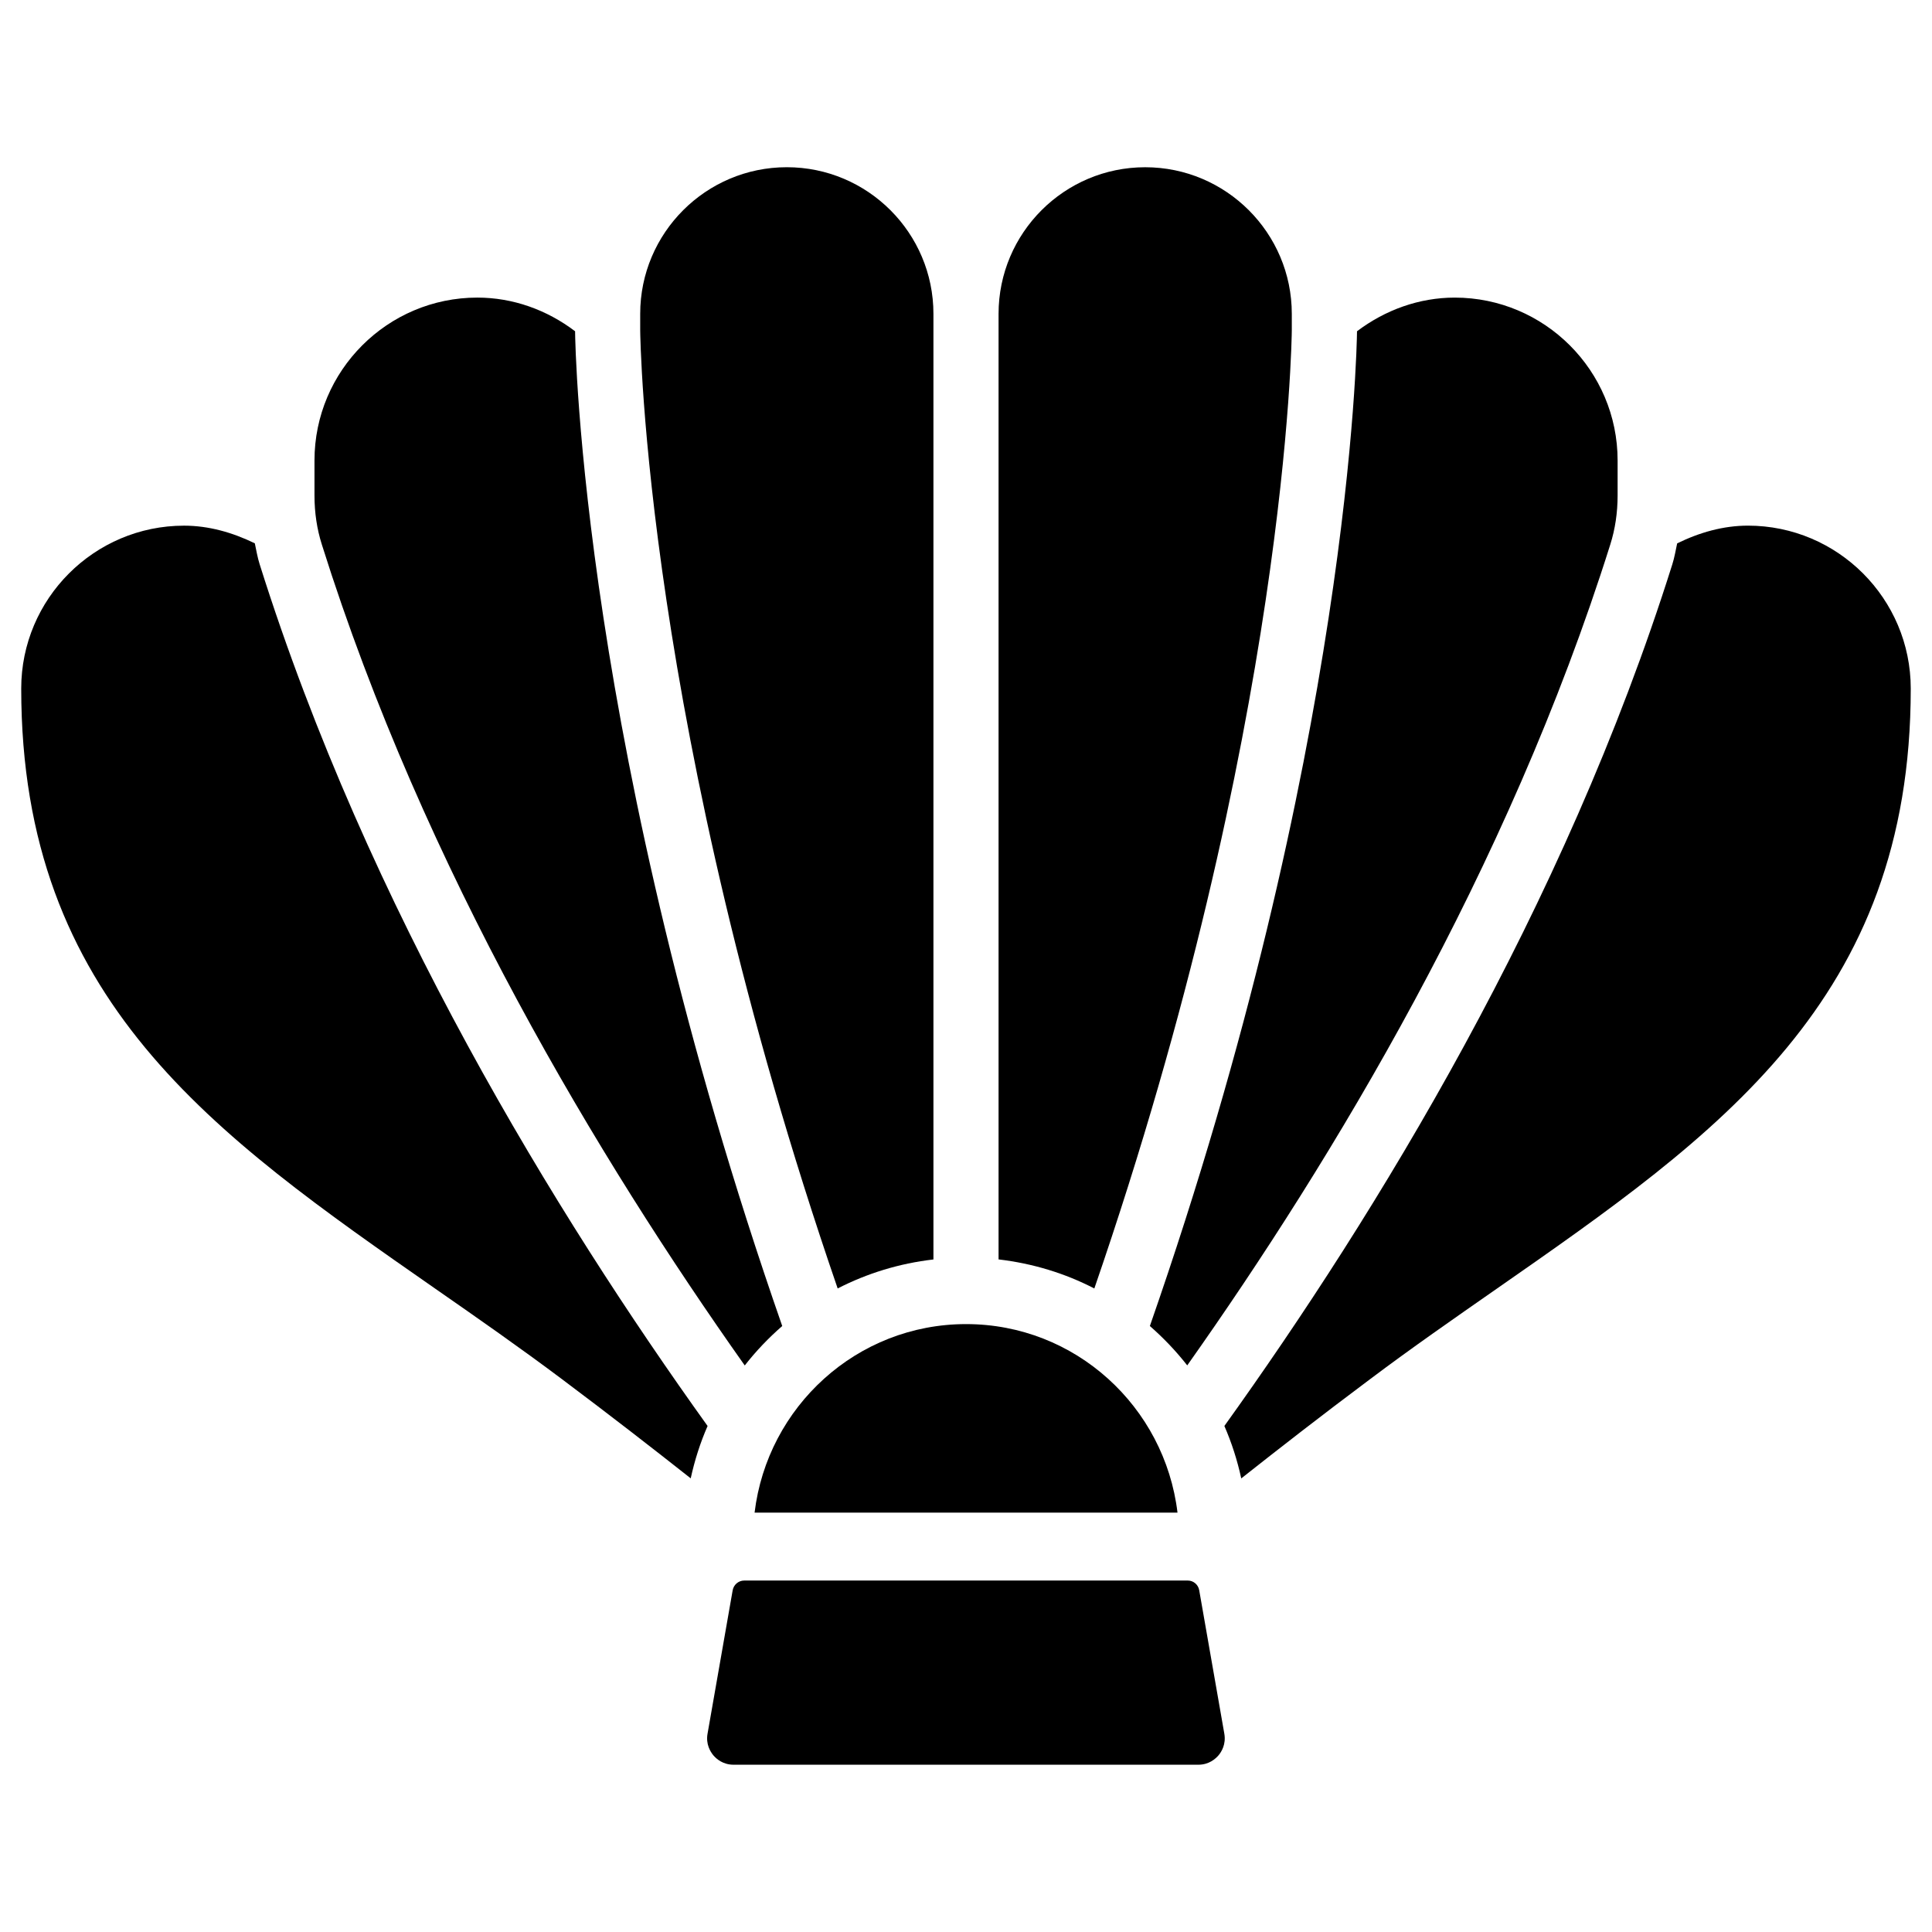
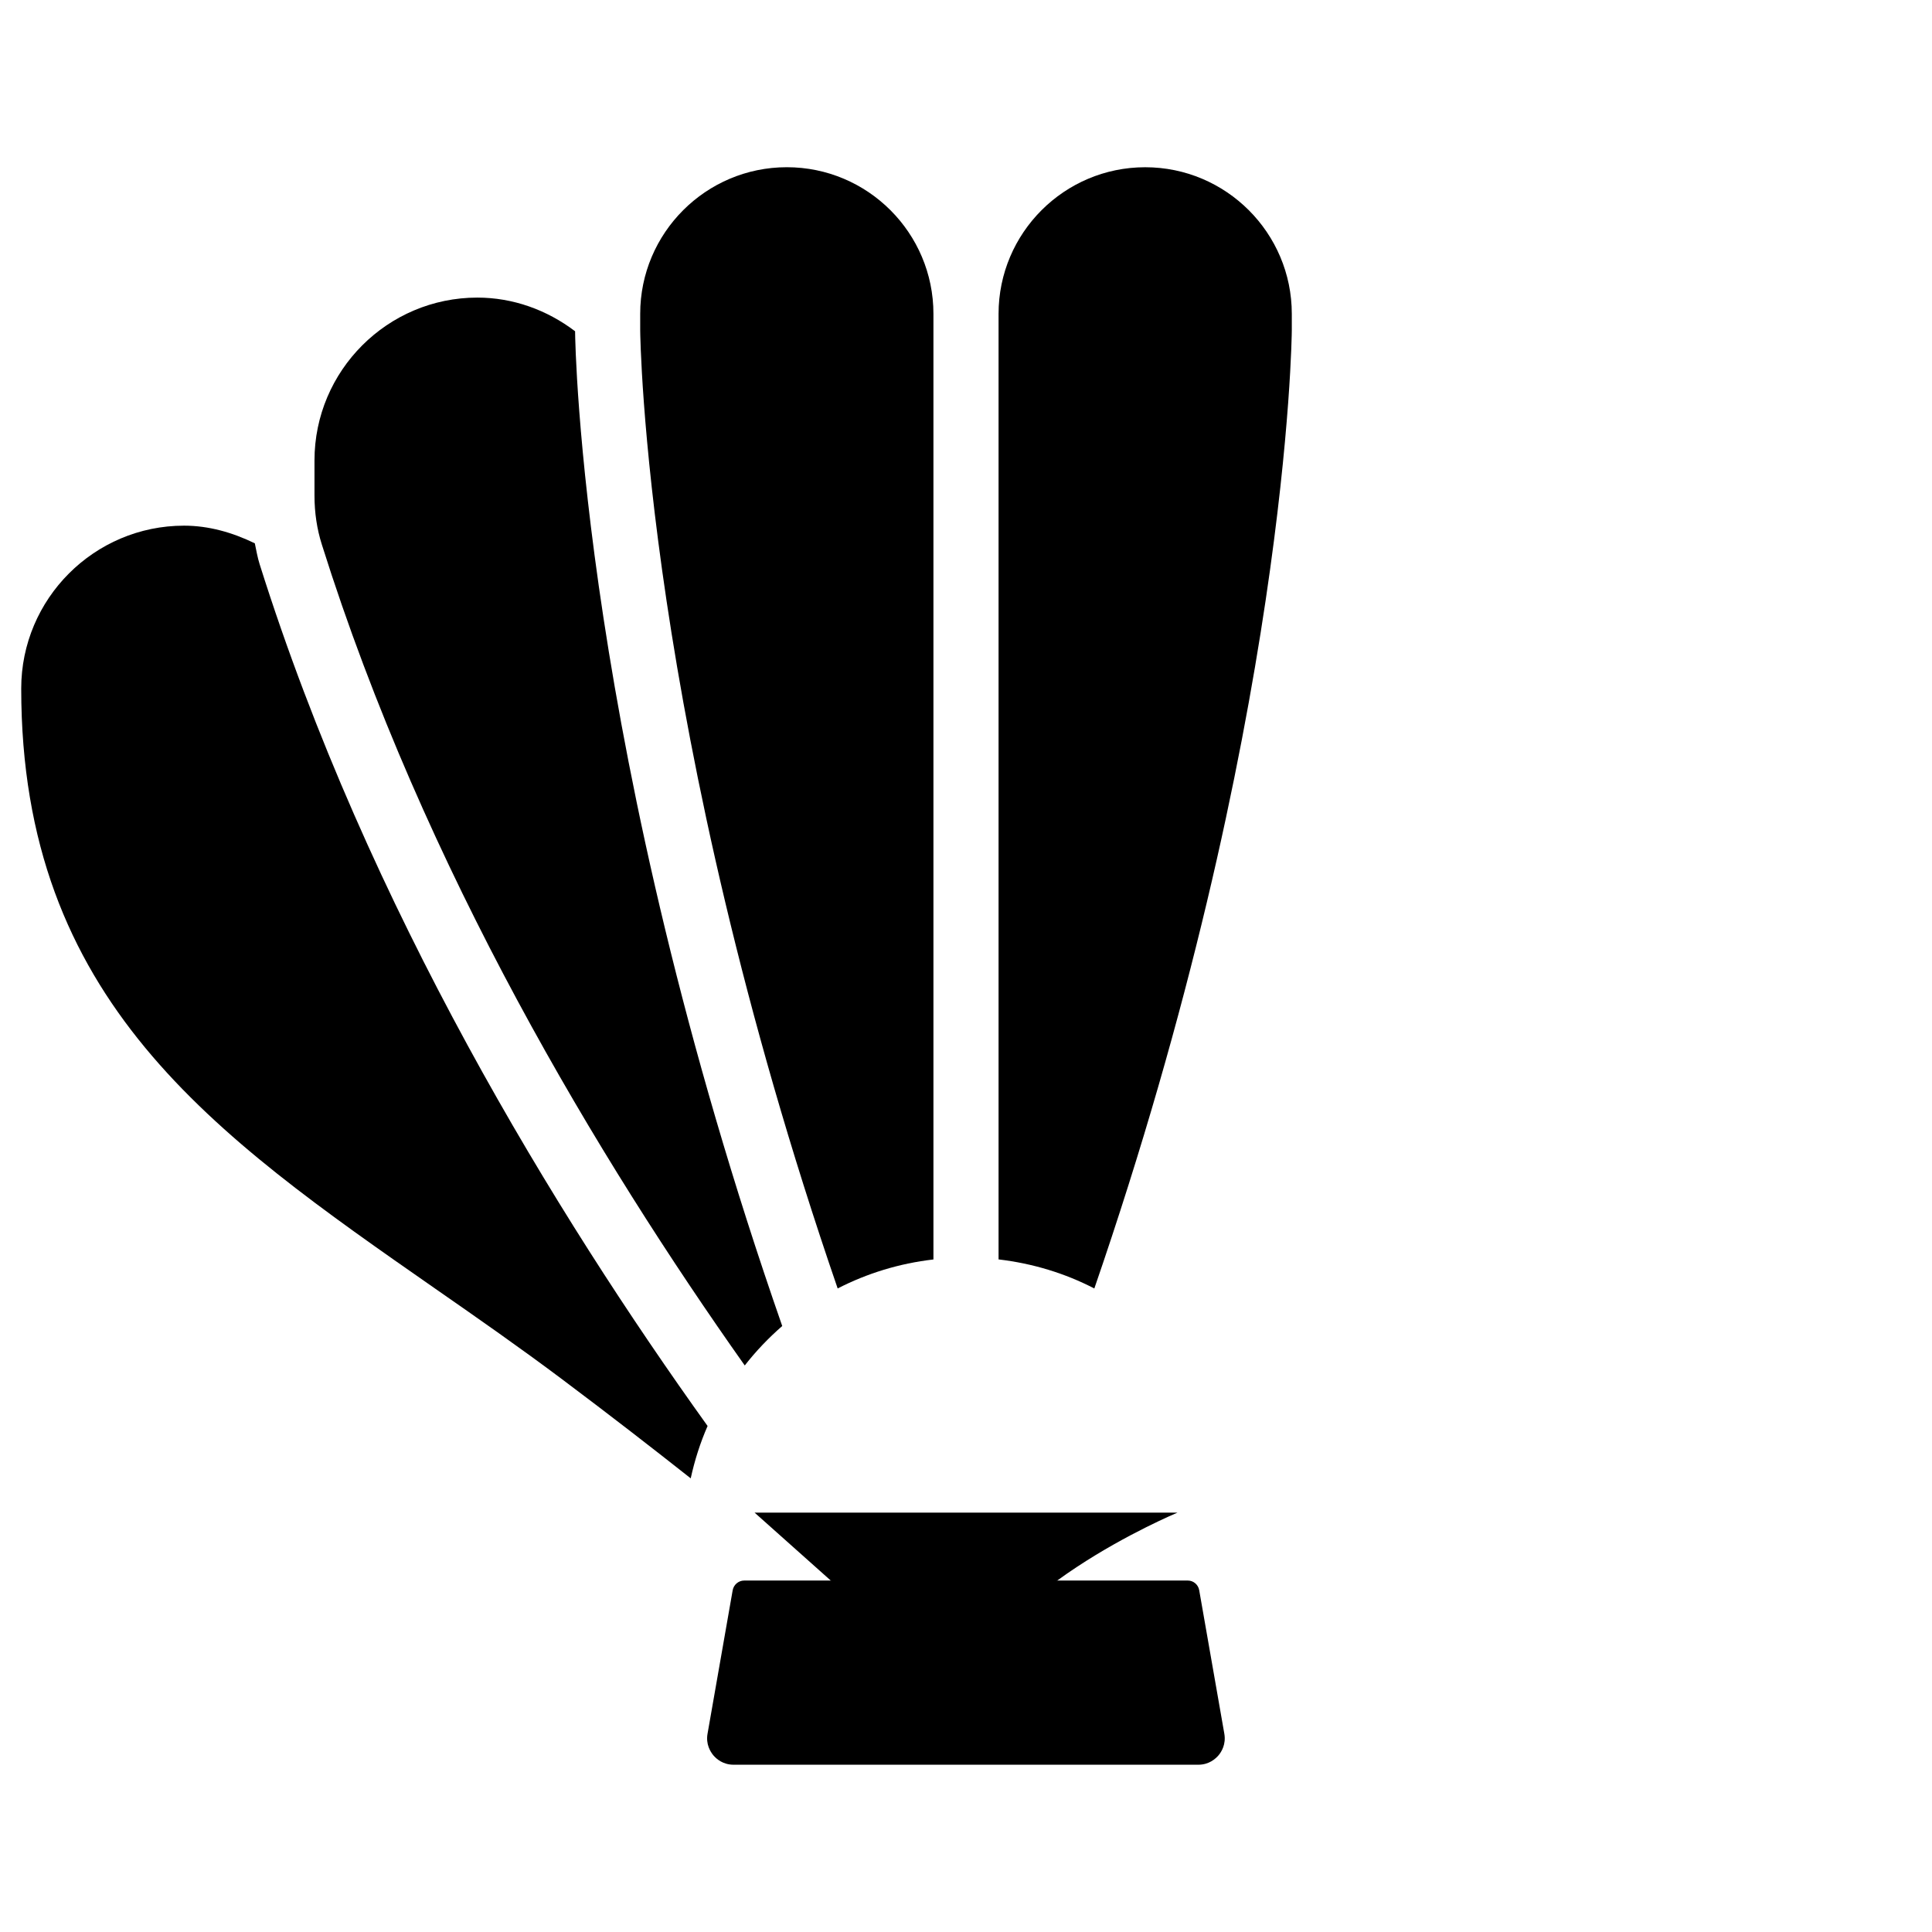
<svg xmlns="http://www.w3.org/2000/svg" fill="#000000" width="800px" height="800px" version="1.1" viewBox="144 144 512 512">
  <g>
-     <path d="m343.97 544.86h112.08c-3.379-28.066-27.078-49.961-56.027-49.961s-52.668 21.895-56.051 49.961z" />
+     <path d="m343.97 544.86h112.08s-52.668 21.895-56.051 49.961z" />
    <path d="m486.34 231.5v-4.324c0-21.434-17.422-38.855-38.855-38.855s-38.855 17.422-38.855 38.855v250.58c9.07 1.07 17.59 3.672 25.379 7.703 51.281-148.88 52.332-252.7 52.332-253.96z" />
    <path d="m341.37 505.86c2.981-3.82 6.297-7.285 9.93-10.453-53.133-152.41-54.875-260.07-54.895-263.62-7.492-5.688-16.5-8.922-25.902-8.922-23.805 0-43.16 19.375-43.16 43.16v9.277c0 4.555 0.652 8.922 1.953 13.016 27.141 86.277 73.512 163.02 112.07 217.54z" />
-     <path d="m458.63 505.84c38.562-54.539 84.953-131.29 112.1-217.5 1.301-4.094 1.953-8.48 1.953-13.035v-9.277c0-23.805-19.375-43.16-43.16-43.16-9.406 0-18.41 3.254-25.902 8.922-0.02 3.527-1.762 111.21-54.895 263.62 3.629 3.172 6.926 6.633 9.906 10.434z" />
    <path d="m391.37 477.77v-250.6c0-21.434-17.422-38.855-38.855-38.855s-38.855 17.422-38.855 38.855v4.324c0 1.258 1.156 105.23 52.332 253.96 7.809-4.008 16.309-6.633 25.379-7.684z" />
    <path d="m212.81 293.53c-0.566-1.785-0.883-3.676-1.281-5.543-5.898-2.875-12.219-4.68-18.746-4.68-23.805 0-43.16 19.375-43.16 43.16 0 82.625 50.906 118.08 109.83 159.12 11.02 7.66 22.398 15.598 33.48 23.91 12.953 9.719 24.035 18.324 34.113 26.281 1.051-4.809 2.539-9.469 4.473-13.875-40.16-55.988-89.992-137.16-118.71-228.38z" />
-     <path d="m607.21 283.3c-6.508 0-12.848 1.805-18.746 4.703-0.398 1.867-0.715 3.758-1.281 5.543-28.719 91.211-78.551 172.39-118.71 228.35 1.93 4.43 3.422 9.07 4.473 13.898 10.098-7.977 21.141-16.582 34.113-26.281 11.082-8.332 22.484-16.246 33.48-23.91 58.926-41.039 109.83-76.496 109.83-159.12 0-23.828-19.355-43.184-43.16-43.184z" />
    <path d="m458.78 562.86h-117.55c-1.512 0-2.793 1.09-3.066 2.582l-6.656 37.996c-0.504 2.793 0.754 4.785 1.531 5.731 0.777 0.922 2.519 2.5 5.375 2.5h123.14c2.856 0 4.578-1.574 5.375-2.5 0.777-0.922 2.016-2.918 1.531-5.711l-6.656-38.016c-0.25-1.492-1.531-2.582-3.019-2.582z" />
  </g>
</svg>